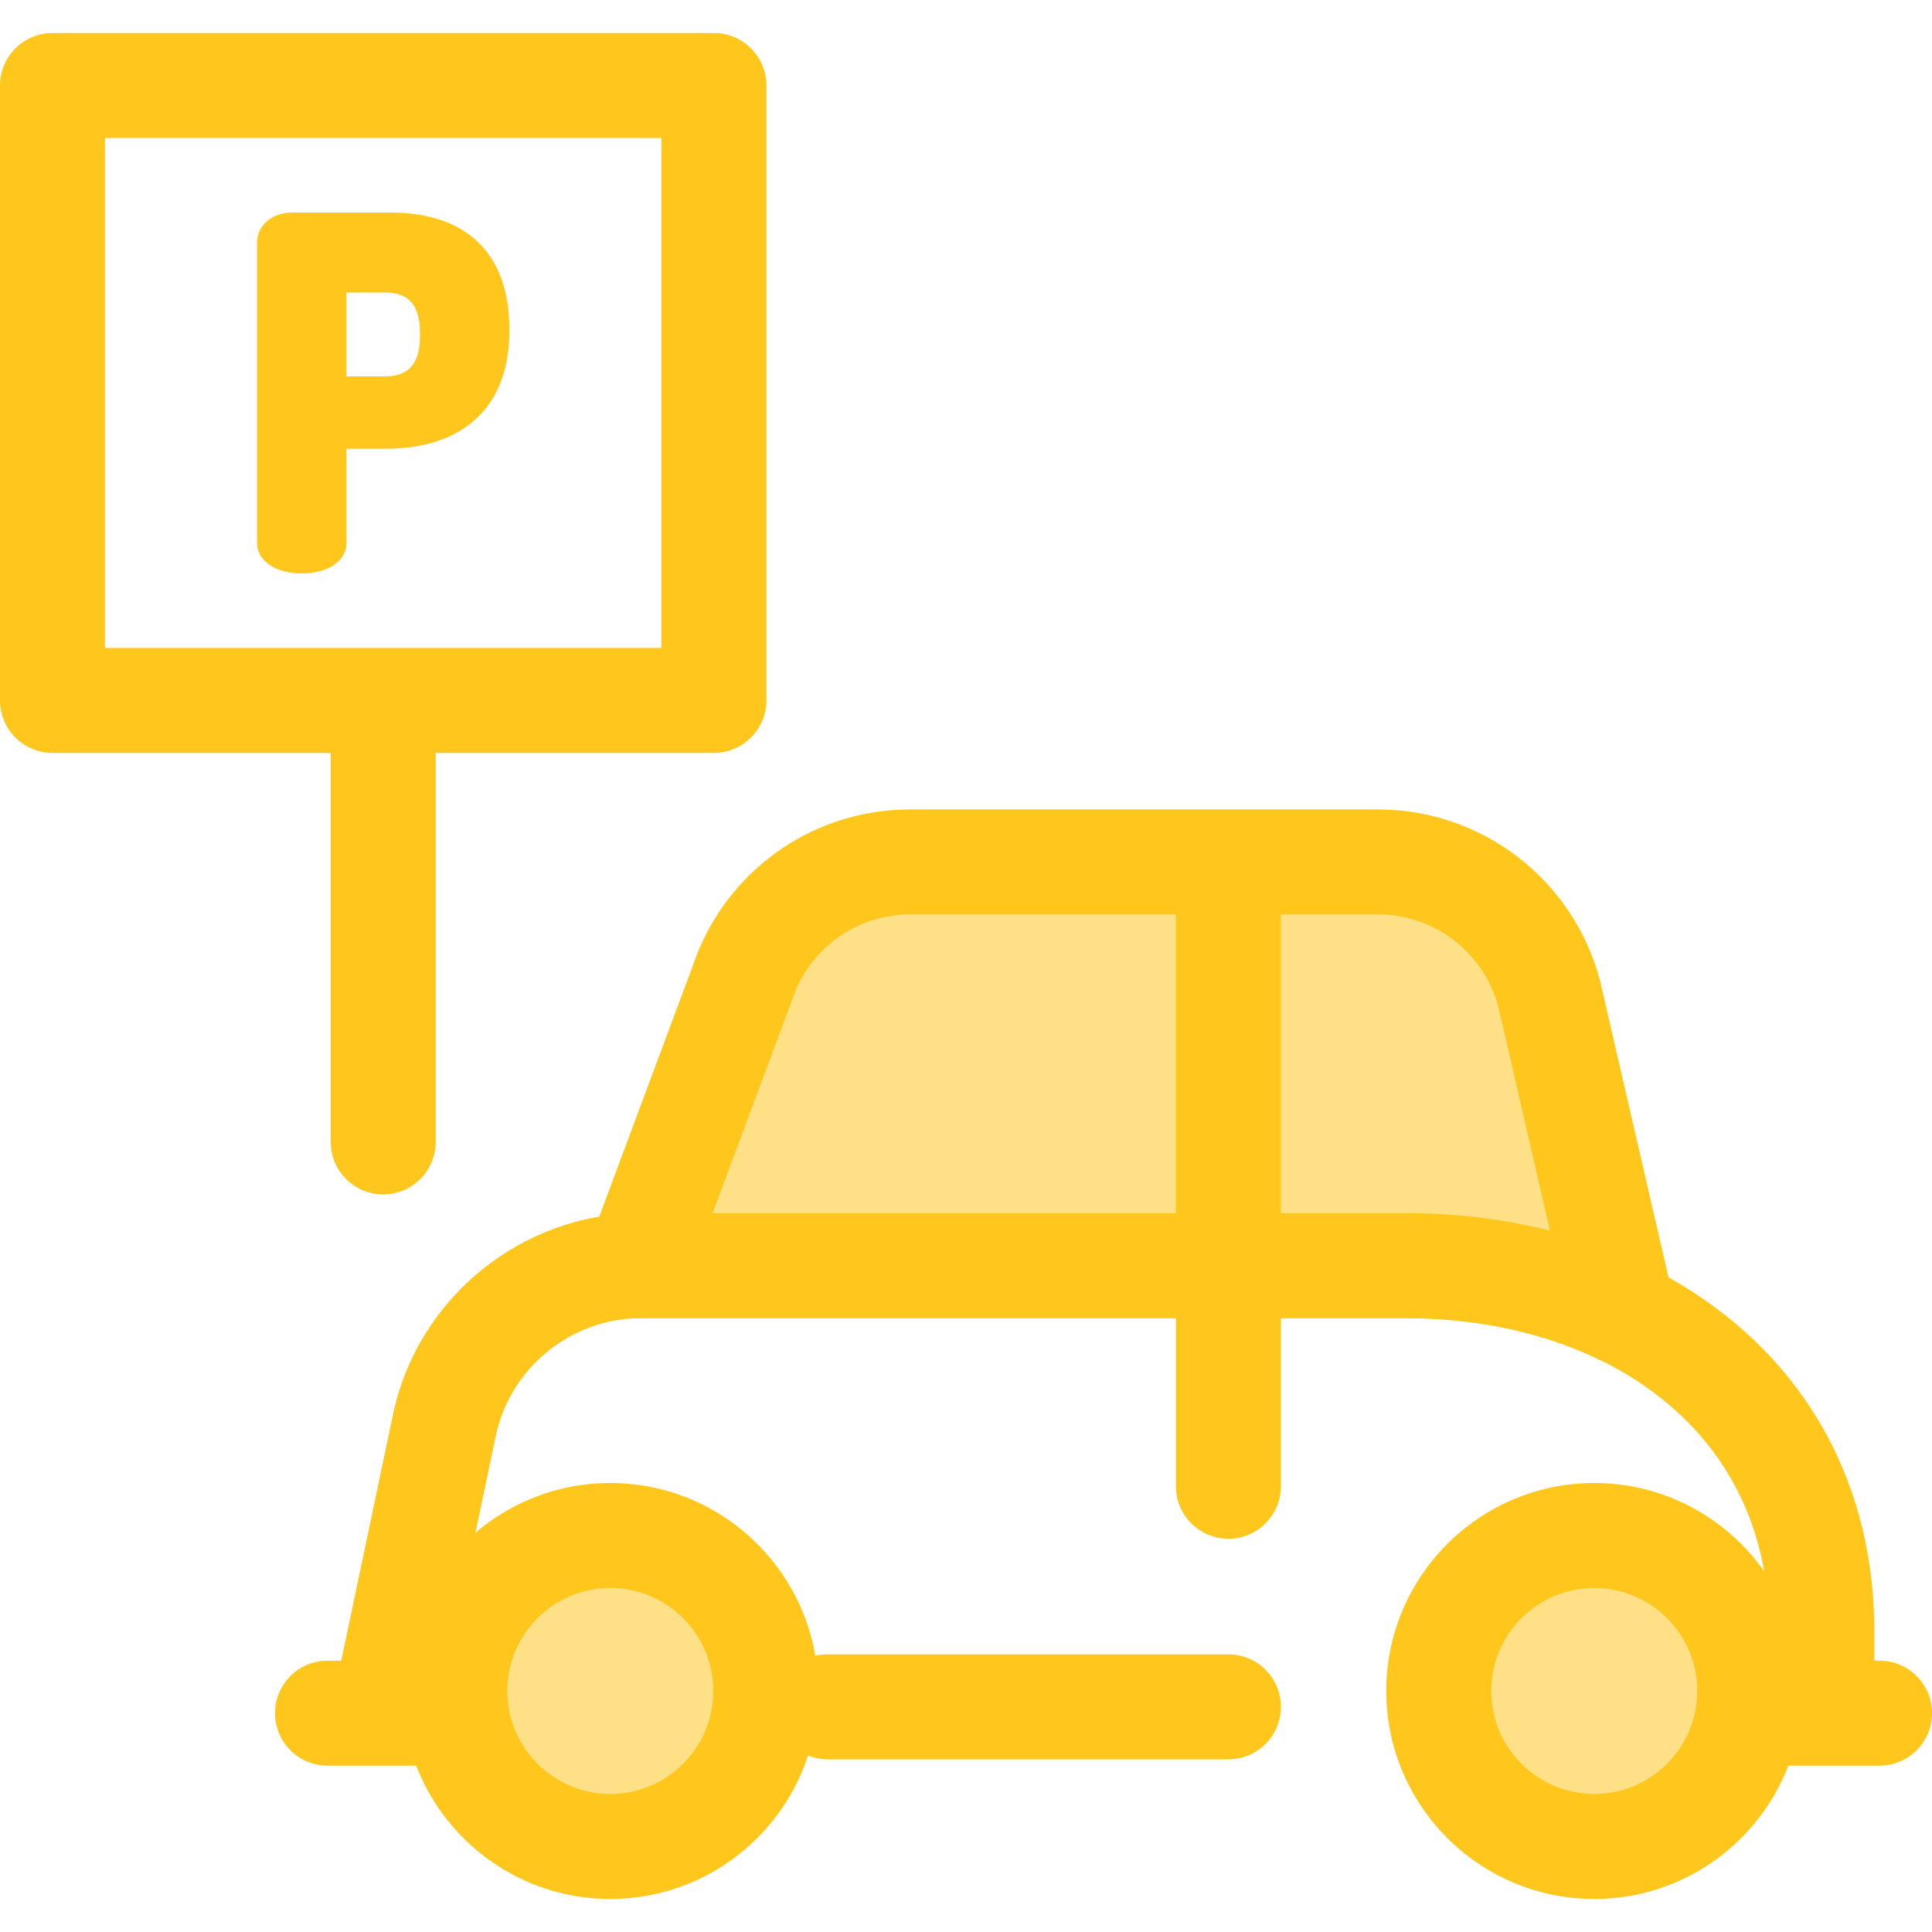
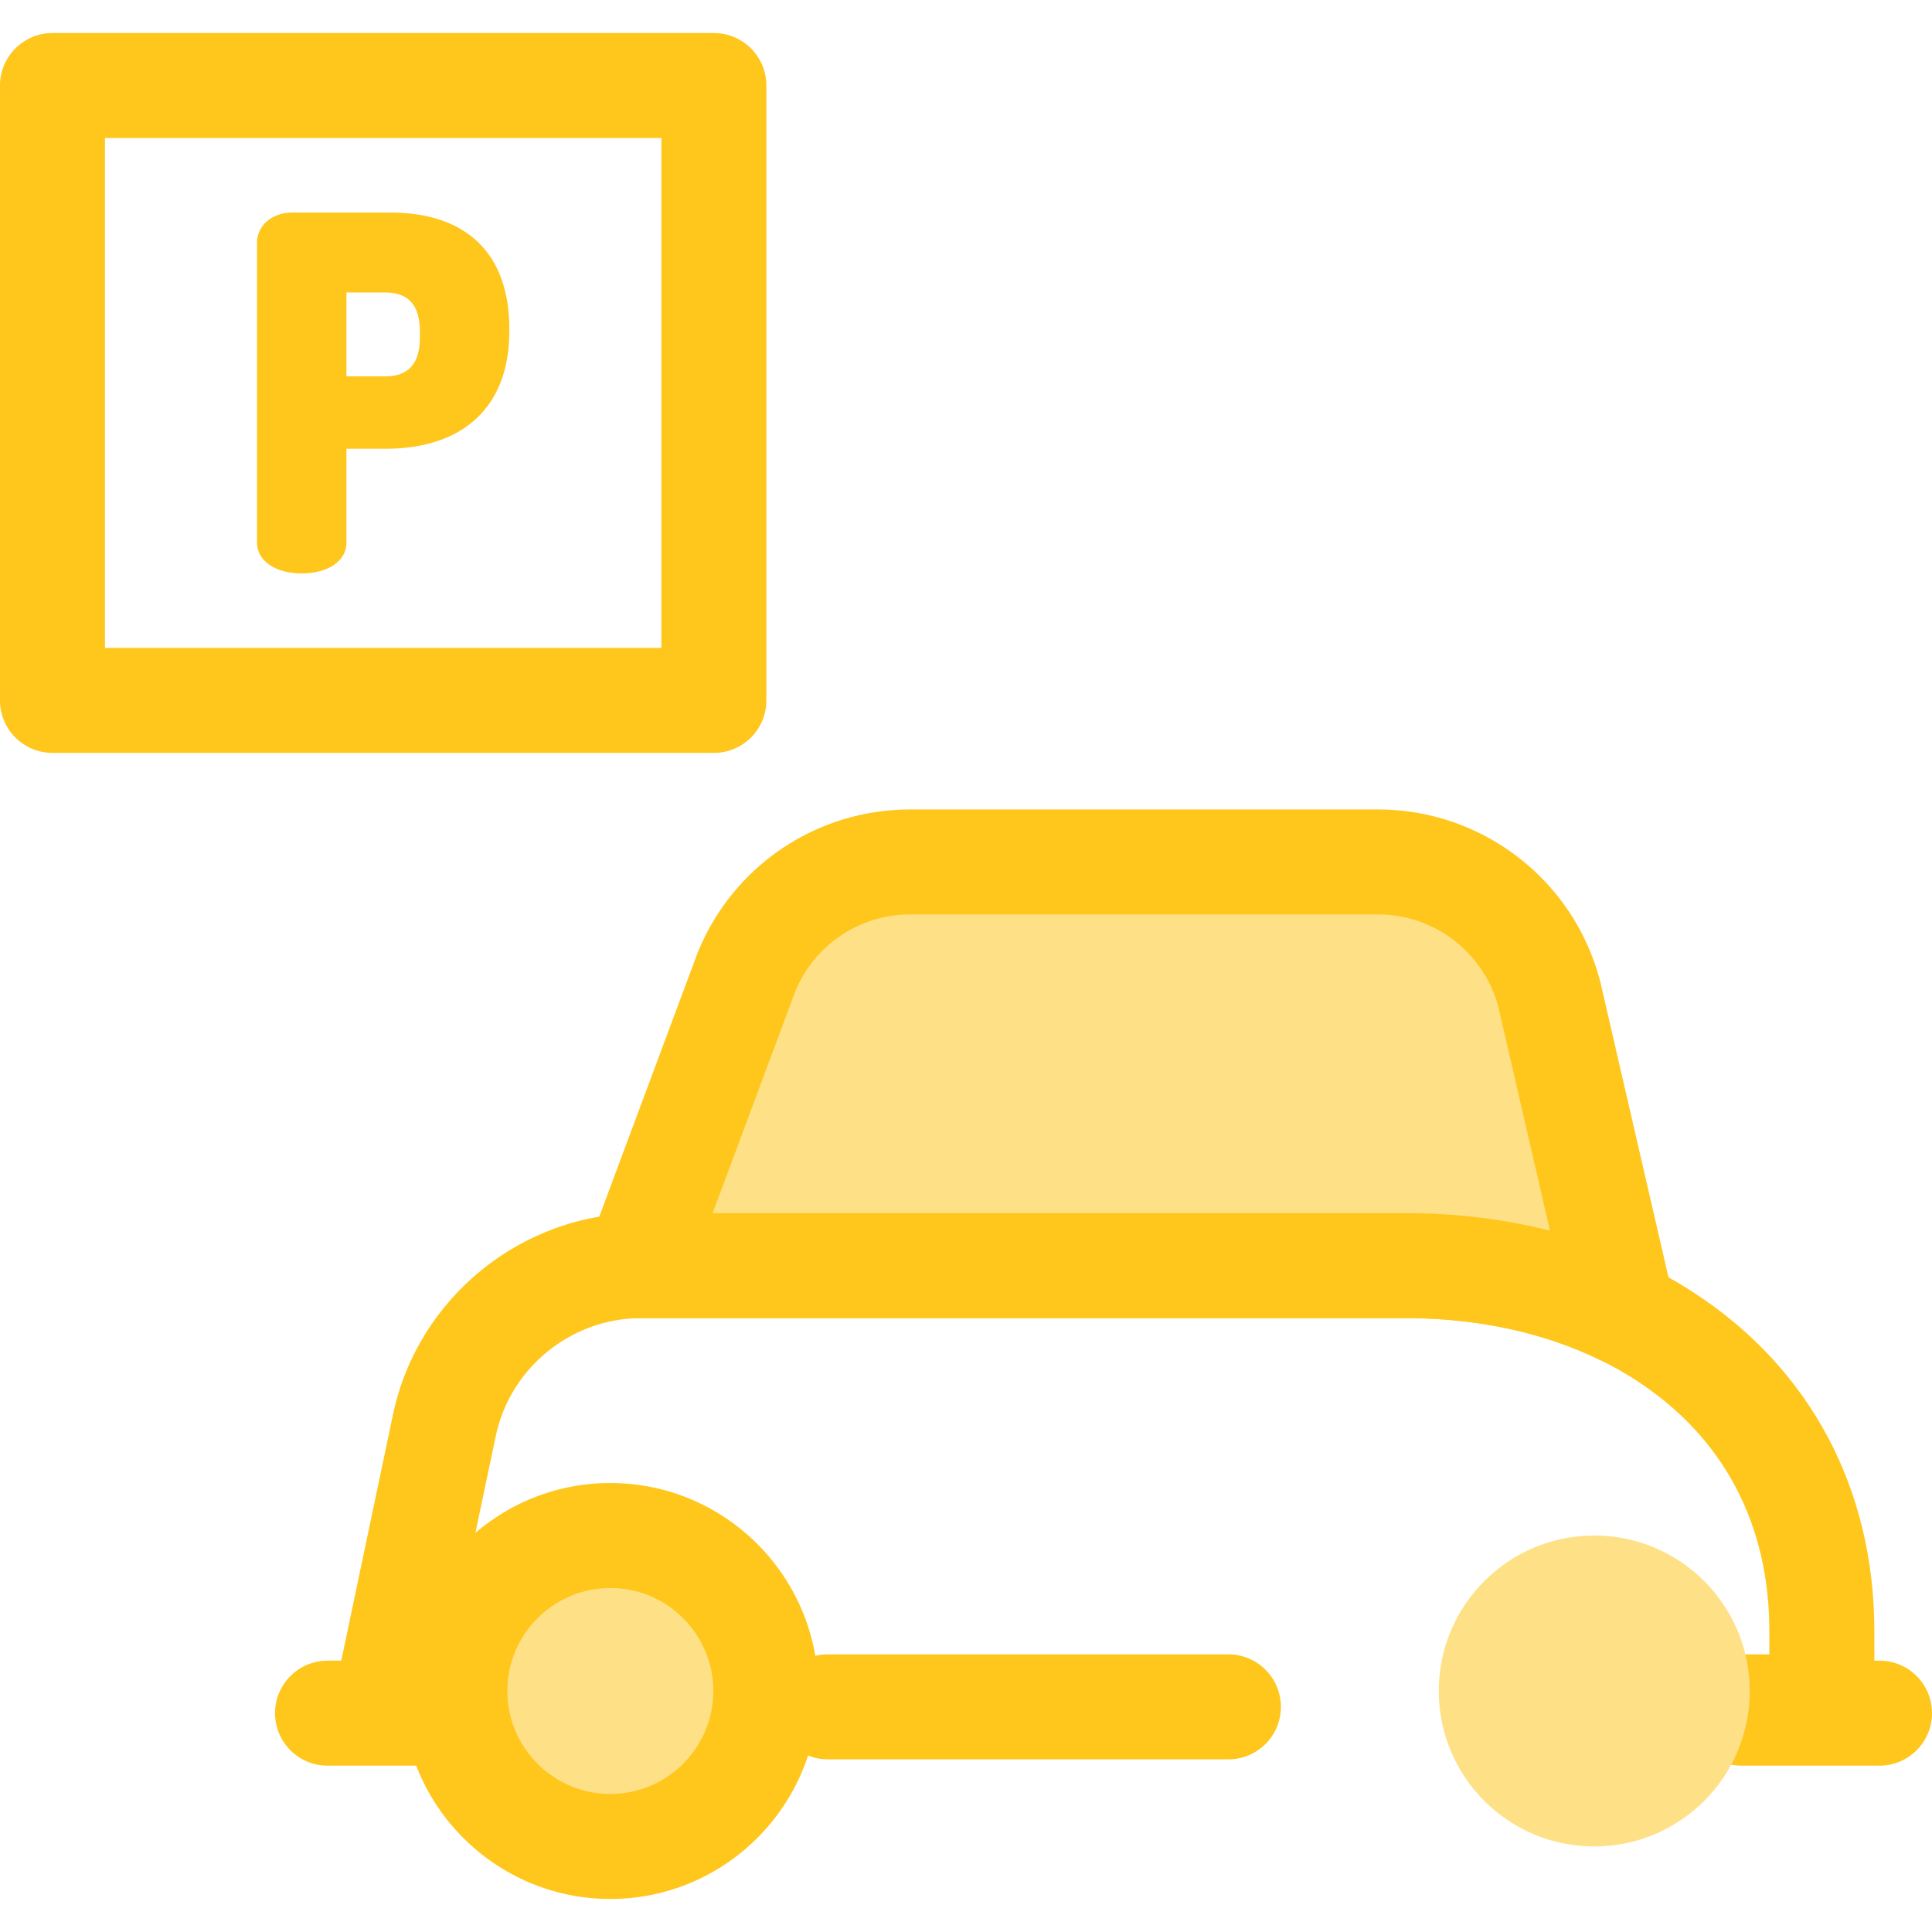
<svg xmlns="http://www.w3.org/2000/svg" version="1.1" id="Layer_1" x="0px" y="0px" viewBox="0 0 512 512" style="enable-background:new 0 0 512 512;" xml:space="preserve">
  <g>
    <path style="fill:#FFC61B;" d="M121.342,467.917H86.798c-7.681,0-13.911-6.228-13.911-13.911s6.229-13.911,13.911-13.911h34.544   c7.681,0,13.911,6.228,13.911,13.911S129.025,467.917,121.342,467.917z" />
    <path style="fill:#FFC61B;" d="M498.089,467.917h-36.597c-7.681,0-13.911-6.228-13.911-13.911s6.229-13.911,13.911-13.911h36.597   c7.681,0,13.911,6.228,13.911,13.911S505.772,467.917,498.089,467.917z" />
    <path style="fill:#FFC61B;" d="M482.81,466.245h-21.317c-7.681,0-13.911-6.228-13.911-13.911c0-7.683,6.229-13.911,13.911-13.911   h7.406v-6.119c0-28.399-12.109-51.329-35.02-66.311c-16.684-10.91-37.868-16.677-61.258-16.677H169.899   c-18.515,0-34.715,13.15-38.524,31.268l-12.156,57.84h4.179c7.681,0,13.911,6.228,13.911,13.911   c0,7.683-6.229,13.911-13.911,13.911h-21.318c-4.191,0-8.159-1.889-10.802-5.144c-2.64-3.255-3.675-7.527-2.811-11.628   l15.681-74.612c6.5-30.923,34.152-53.367,65.751-53.367h202.722c28.814,0,55.263,7.335,76.485,21.215   c30.704,20.079,47.615,51.898,47.615,89.596v20.03C496.721,460.017,490.493,466.245,482.81,466.245z" />
    <path style="fill:#FFC61B;" d="M325.535,466.245H219.383c-7.681,0-13.911-6.228-13.911-13.911c0-7.683,6.229-13.911,13.911-13.911   h106.152c7.681,0,13.911,6.228,13.911,13.911C339.446,460.017,333.216,466.245,325.535,466.245z" />
  </g>
  <path style="fill:#FEE187;" d="M372.621,335.405c21.043,0,40.704,4.315,57.427,12.471l-19.494-84.492  c-5.429-20.603-24.06-34.962-45.367-34.962H241.244c-18.978,0-36.088,11.435-43.347,28.97l-29.076,78.014h203.8V335.405z" />
  <g>
    <path style="fill:#FFC61B;" d="M430.047,361.786c-2.074,0-4.159-0.463-6.096-1.408c-14.843-7.238-32.593-11.063-51.33-11.063   h-203.8c-4.557,0-8.826-2.233-11.426-5.976c-2.598-3.743-3.201-8.522-1.608-12.792l29.076-78.014   c0.057-0.154,0.118-0.309,0.182-0.462c9.445-22.818,31.505-37.56,56.199-37.56h123.945c27.6,0,51.786,18.639,58.817,45.328   c0.036,0.139,0.071,0.278,0.103,0.417l19.494,84.492c1.205,5.223-0.7,10.676-4.897,14.014   C436.198,360.758,433.134,361.786,430.047,361.786z M188.852,321.494h183.769c13.186,0,26.049,1.586,38.14,4.657l-13.708-59.414   c-3.88-14.381-16.954-24.406-31.864-24.406H241.245c-13.324,0-25.235,7.911-30.407,20.172L188.852,321.494z" />
-     <path style="fill:#FFC61B;" d="M325.535,407.78c-7.681,0-13.911-6.228-13.911-13.911V233.743c0-7.683,6.229-13.911,13.911-13.911   c7.681,0,13.911,6.228,13.911,13.911V393.87C339.446,401.552,333.216,407.78,325.535,407.78z" />
  </g>
  <circle style="fill:#FEE187;" cx="422.493" cy="448.131" r="41.205" />
-   <path style="fill:#FFC61B;" d="M422.491,503.245c-30.392,0-55.117-24.725-55.117-55.115c0-30.392,24.725-55.117,55.117-55.117  c30.391,0,55.115,24.725,55.115,55.117C477.606,478.52,452.88,503.245,422.491,503.245z M422.491,420.834  c-15.05,0-27.295,12.244-27.295,27.295s12.246,27.294,27.295,27.294c15.05,0,27.294-12.244,27.294-27.294  S437.541,420.834,422.491,420.834z" />
  <circle style="fill:#FEE187;" cx="161.739" cy="448.131" r="41.205" />
  <g>
    <path style="fill:#FFC61B;" d="M161.742,503.245c-30.391,0-55.115-24.725-55.115-55.115c0-30.392,24.725-55.117,55.115-55.117   s55.115,24.725,55.115,55.117C216.858,478.52,192.132,503.245,161.742,503.245z M161.742,420.834   c-15.05,0-27.294,12.244-27.294,27.295s12.244,27.294,27.294,27.294s27.294-12.244,27.294-27.294S176.793,420.834,161.742,420.834z   " />
    <path style="fill:#FFC61B;" d="M189.184,199.524H13.911C6.229,199.524,0,193.296,0,185.614V22.666   C0,14.983,6.229,8.755,13.911,8.755h175.274c7.681,0,13.911,6.228,13.911,13.911v162.948   C203.095,193.296,196.866,199.524,189.184,199.524z M27.821,171.703h147.453V36.577H27.821V171.703z" />
    <path style="fill:#FFC61B;" d="M103.362,56.32H77.46c-5.326,0-9.344,3.425-9.344,7.968v79.581c0,4.764,4.871,8.092,11.846,8.092   c6.976,0,11.848-3.327,11.848-8.092v-24.942h10.301c20.888,0,32.868-11.341,32.868-31.115v-0.626   C134.979,67.282,123.75,56.32,103.362,56.32z M102.111,99.739H91.81V77.51h10.301c6.174,0,9.175,3.411,9.175,10.426v1.376   C111.286,96.328,108.286,99.739,102.111,99.739z" />
-     <path style="fill:#FFC61B;" d="M101.548,316.528c-7.681,0-13.911-6.228-13.911-13.911V187.426c0-7.683,6.229-13.911,13.911-13.911   s13.911,6.228,13.911,13.911v115.191C115.458,310.3,109.229,316.528,101.548,316.528z" />
  </g>
  <g>
</g>
  <g>
</g>
  <g>
</g>
  <g>
</g>
  <g>
</g>
  <g>
</g>
  <g>
</g>
  <g>
</g>
  <g>
</g>
  <g>
</g>
  <g>
</g>
  <g>
</g>
  <g>
</g>
  <g>
</g>
  <g>
</g>
</svg>